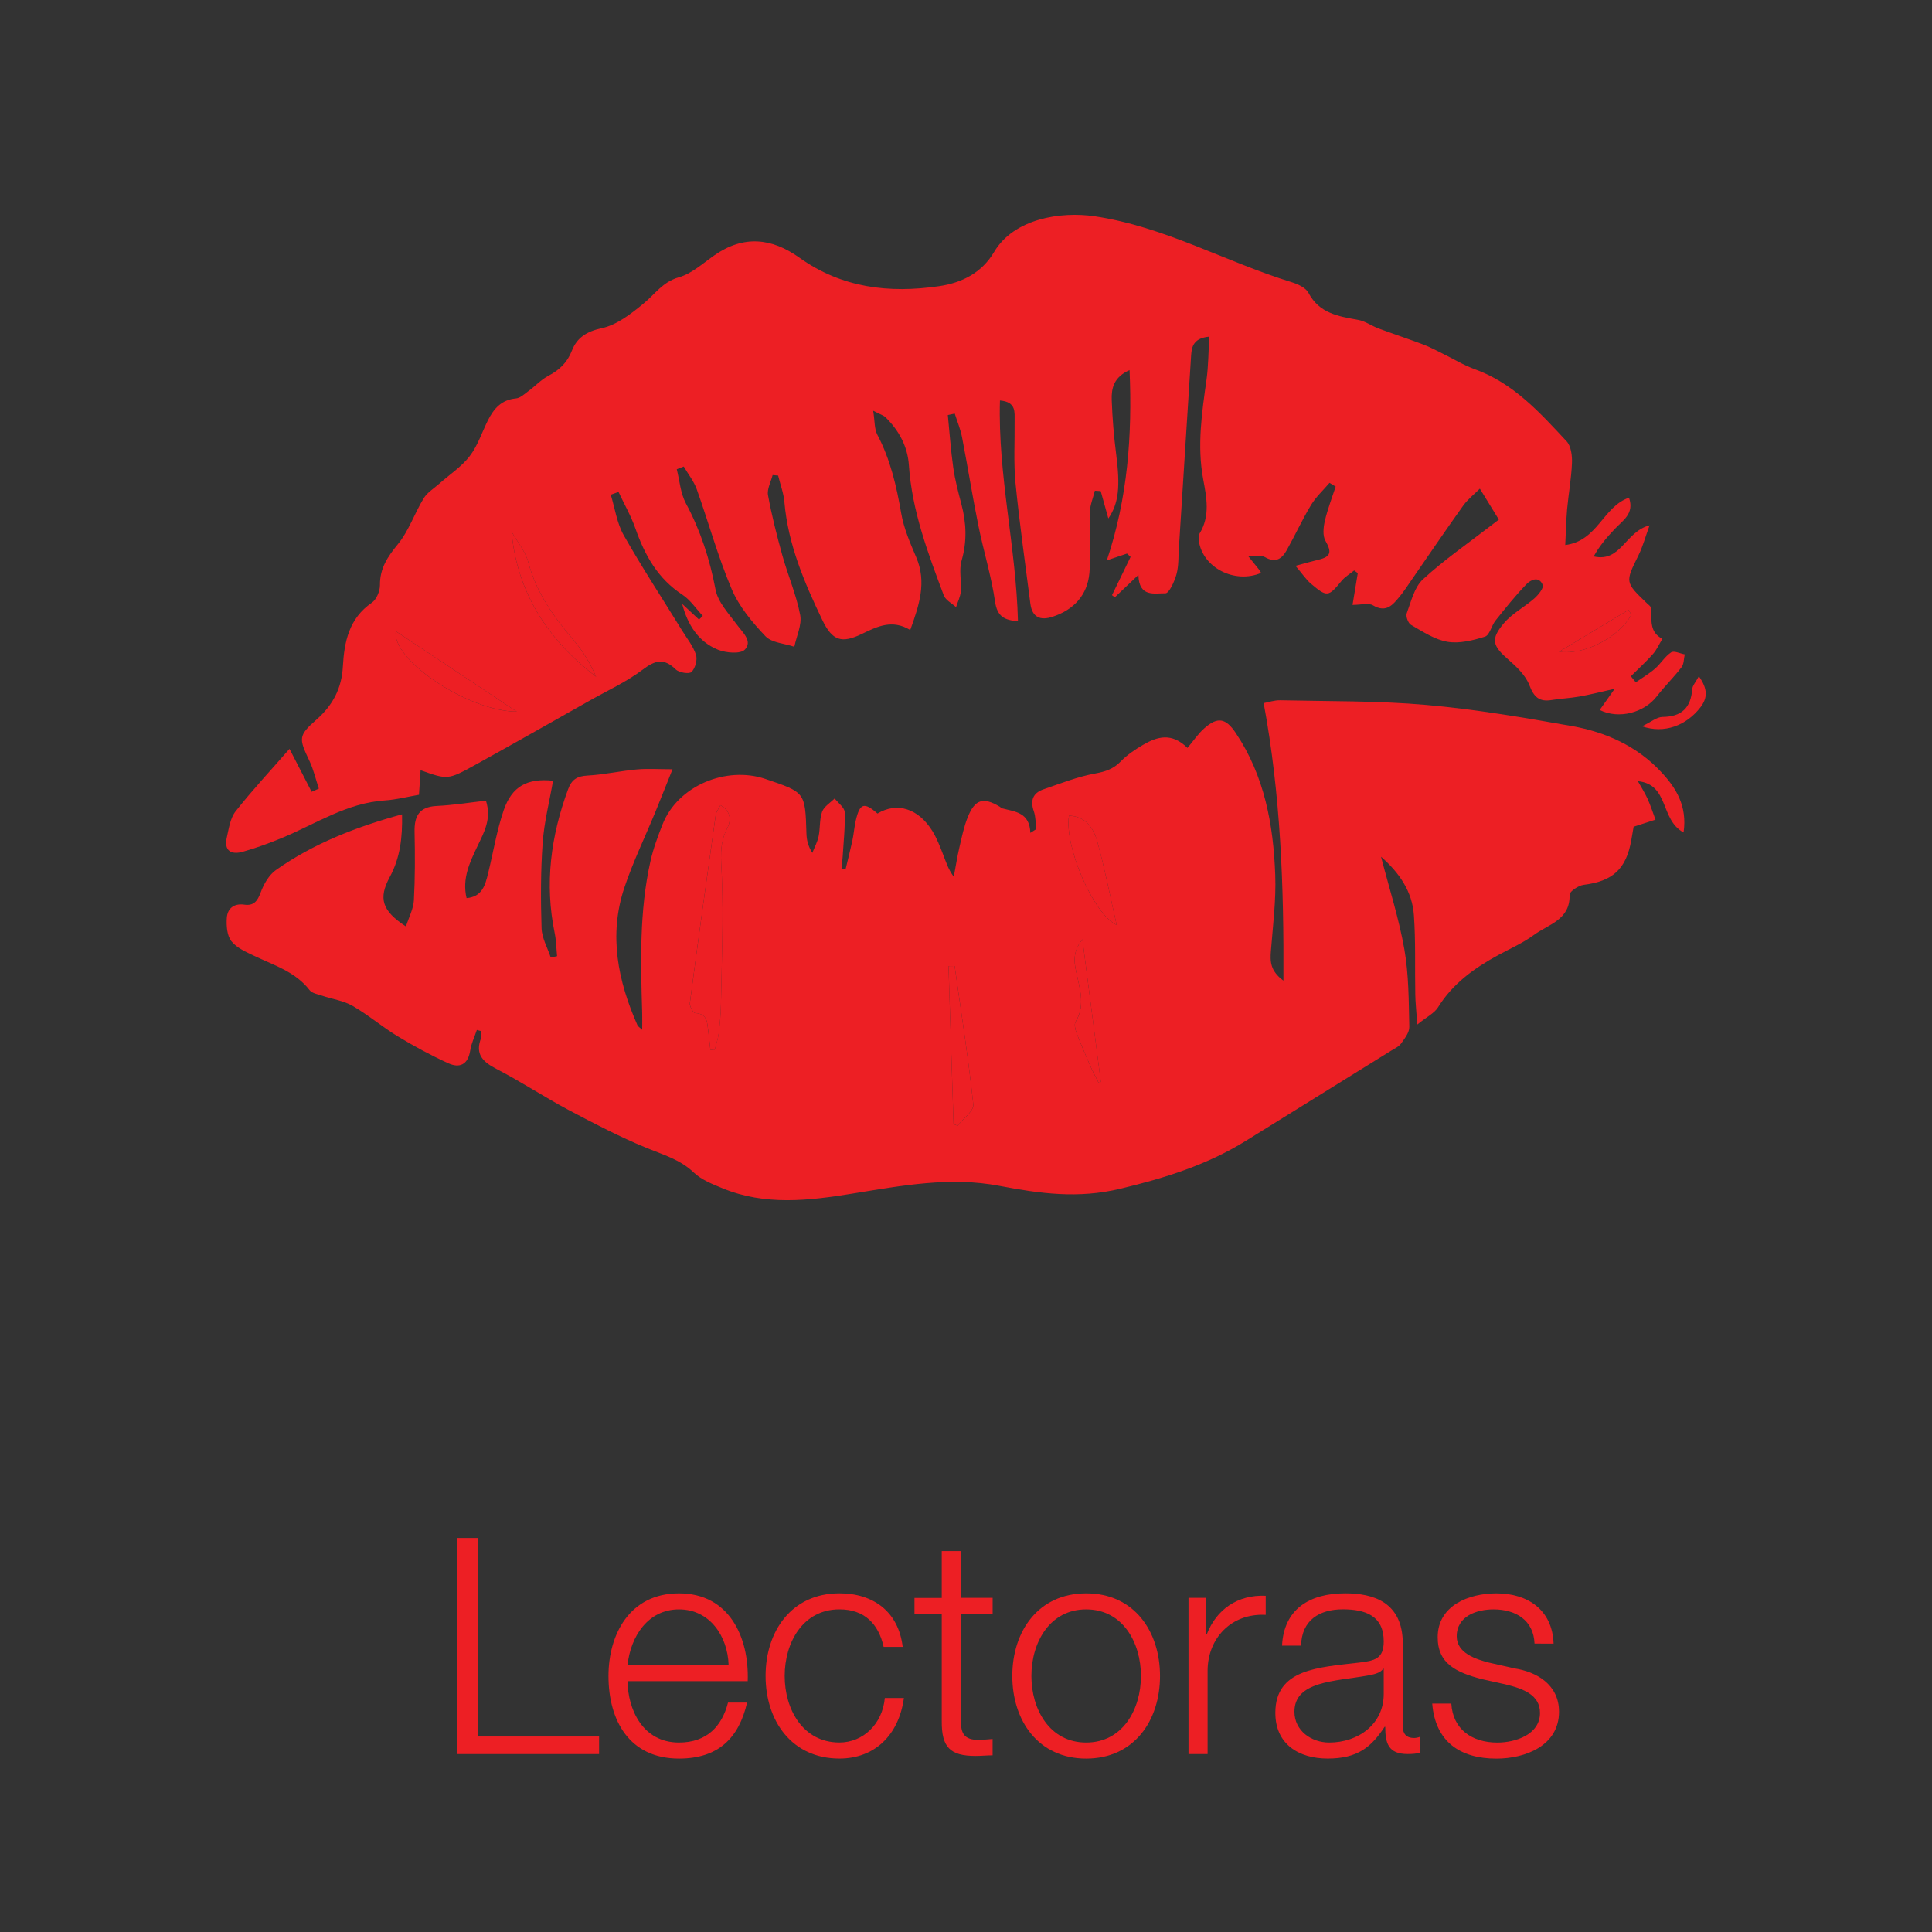
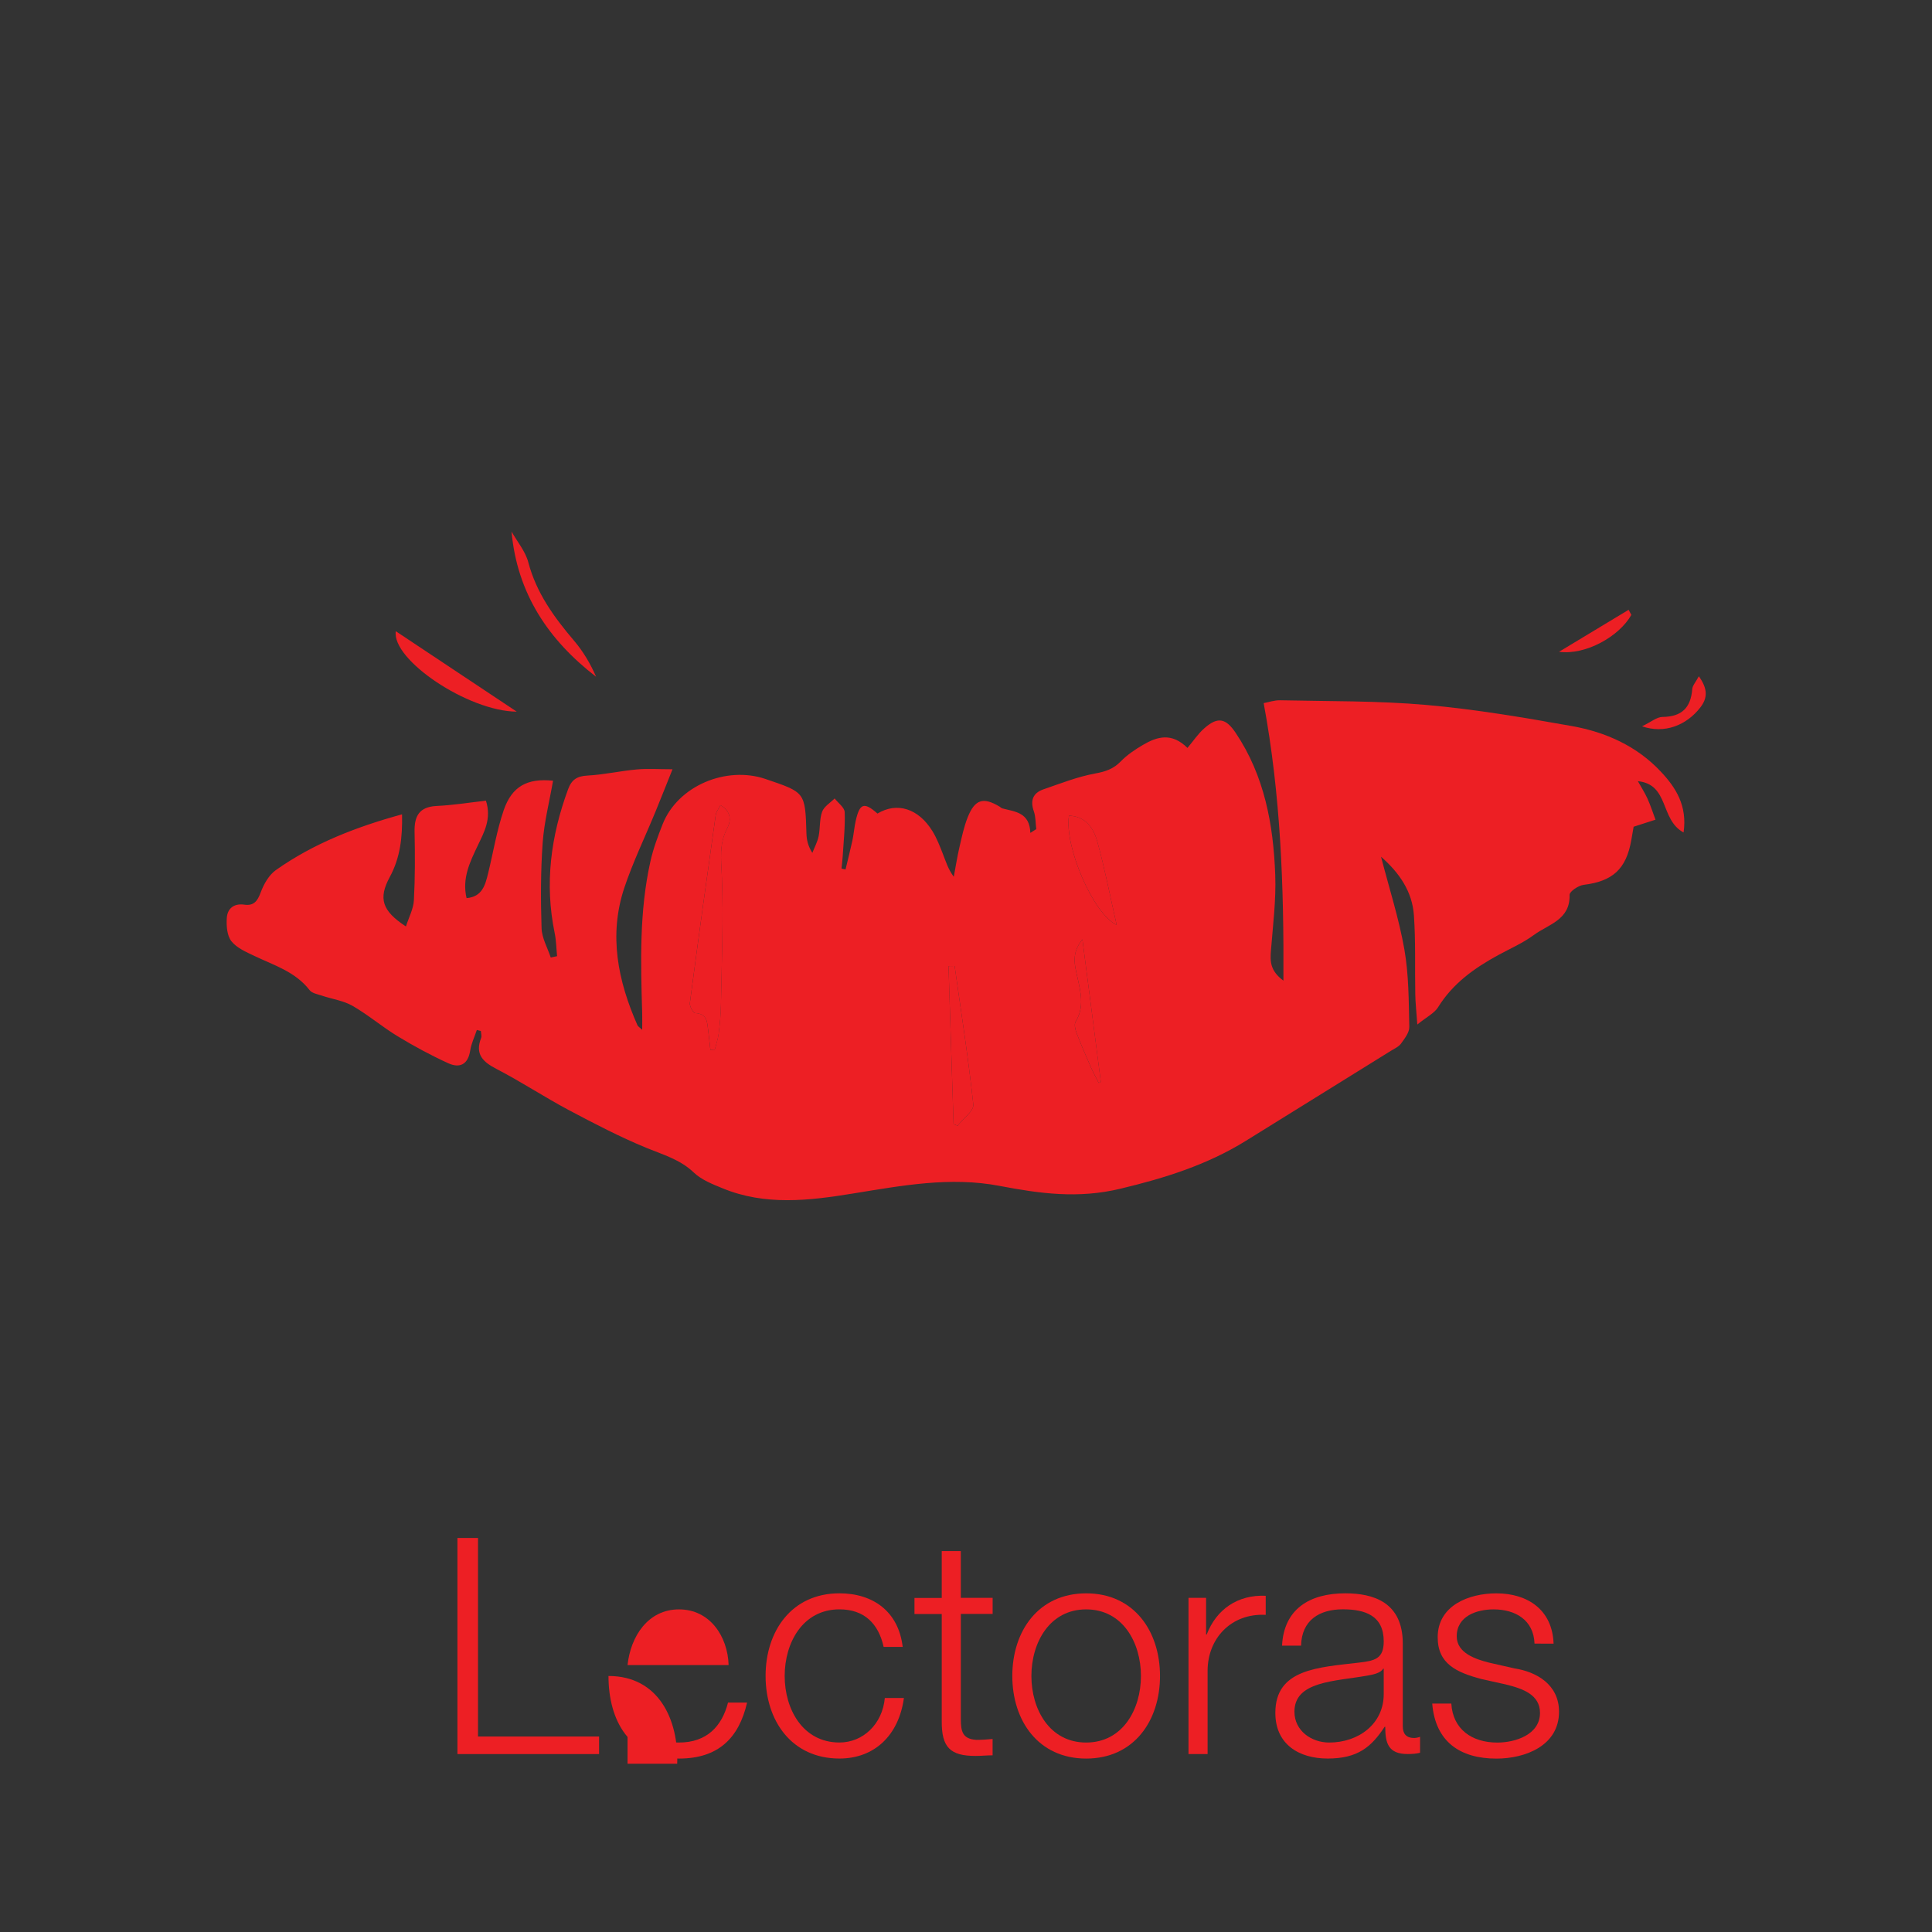
<svg xmlns="http://www.w3.org/2000/svg" version="1.1" id="Layer_1" x="0px" y="0px" width="60px" height="60px" viewBox="0 0 60 60" enable-background="new 0 0 60 60" xml:space="preserve">
  <rect x="0" y="0" width="60" height="60" fill="#333333" stroke="none" />
  <g id="_x35_Z9KKS_1_">
    <g>
      <path fill="#FFFFFF" d="M1823.307,630.512c2.854,8.085,2.146,15.51-2.062,23.118    C1816.787,644.692,1817.537,636.458,1823.307,630.512z" />
      <path fill="#FFFFFF" d="M1867.66,652.236c-3.924-6.35-4.561-12.926-1.842-20.417    C1871.381,638.559,1870.129,645.356,1867.66,652.236z" />
      <path fill="#FFFFFF" d="M1877.641,587.861c2.662,5.46,5.324,10.921,7.986,16.382c-5.041-4.168-9.088-8.903-9.234-15.825    C1876.809,588.232,1877.225,588.046,1877.641,587.861z" />
      <path fill="#FFFFFF" d="M1812.605,588.756c-0.25,6.408-3.809,11.123-8.863,15.073c2.529-5.239,5.061-10.479,7.588-15.718    C1811.756,588.327,1812.18,588.542,1812.605,588.756z" />
    </g>
  </g>
  <g>
    <path fill="#ED1F24" d="M14.206,47.763h0.639v6.166h3.76v0.545h-4.399V47.763z" />
-     <path fill="#ED1F24" d="M19.489,52.208c0.009,0.865,0.46,1.908,1.598,1.908c0.864,0,1.335-0.507,1.522-1.24h0.592   c-0.253,1.1-0.893,1.738-2.114,1.738c-1.542,0-2.19-1.184-2.19-2.565c0-1.278,0.648-2.566,2.19-2.566   c1.561,0,2.181,1.363,2.134,2.726H19.489z M22.628,51.71c-0.028-0.893-0.582-1.729-1.541-1.729c-0.968,0-1.504,0.846-1.598,1.729   H22.628z" />
+     <path fill="#ED1F24" d="M19.489,52.208c0.009,0.865,0.46,1.908,1.598,1.908c0.864,0,1.335-0.507,1.522-1.24h0.592   c-0.253,1.1-0.893,1.738-2.114,1.738c-1.542,0-2.19-1.184-2.19-2.565c1.561,0,2.181,1.363,2.134,2.726H19.489z M22.628,51.71c-0.028-0.893-0.582-1.729-1.541-1.729c-0.968,0-1.504,0.846-1.598,1.729   H22.628z" />
    <path fill="#ED1F24" d="M27.442,51.146c-0.16-0.724-0.602-1.166-1.372-1.166c-1.138,0-1.701,1.034-1.701,2.068   c0,1.033,0.563,2.067,1.701,2.067c0.733,0,1.335-0.573,1.409-1.382h0.593c-0.16,1.166-0.921,1.88-2.002,1.88   c-1.485,0-2.294-1.175-2.294-2.565c0-1.392,0.809-2.566,2.294-2.566c1.034,0,1.833,0.555,1.964,1.664H27.442z" />
    <path fill="#ED1F24" d="M29.84,49.623h0.987v0.499H29.84v3.271c0,0.386,0.057,0.611,0.479,0.64c0.169,0,0.337-0.01,0.507-0.028   v0.508c-0.179,0-0.348,0.019-0.526,0.019c-0.79,0-1.062-0.264-1.053-1.091v-3.317h-0.847v-0.499h0.847v-1.456h0.592V49.623z" />
    <path fill="#ED1F24" d="M36.025,52.049c0,1.391-0.809,2.565-2.293,2.565c-1.485,0-2.294-1.175-2.294-2.565   c0-1.392,0.809-2.566,2.294-2.566C35.217,49.482,36.025,50.657,36.025,52.049z M32.031,52.049c0,1.033,0.563,2.067,1.701,2.067   c1.137,0,1.701-1.034,1.701-2.067c0-1.034-0.564-2.068-1.701-2.068C32.595,49.98,32.031,51.015,32.031,52.049z" />
    <path fill="#ED1F24" d="M36.91,49.623h0.546v1.138h0.019c0.301-0.78,0.959-1.24,1.833-1.203v0.593   c-1.071-0.057-1.805,0.732-1.805,1.738v2.585H36.91V49.623z" />
    <path fill="#ED1F24" d="M39.815,51.108c0.056-1.137,0.855-1.626,1.964-1.626c0.855,0,1.786,0.264,1.786,1.561v2.575   c0,0.226,0.113,0.357,0.348,0.357c0.066,0,0.142-0.019,0.188-0.038v0.498c-0.132,0.028-0.226,0.038-0.386,0.038   c-0.602,0-0.695-0.339-0.695-0.846h-0.019c-0.414,0.63-0.837,0.986-1.768,0.986c-0.893,0-1.626-0.441-1.626-1.419   c0-1.363,1.325-1.41,2.604-1.561c0.489-0.057,0.762-0.122,0.762-0.658c0-0.799-0.573-0.996-1.27-0.996   c-0.732,0-1.278,0.339-1.297,1.128H39.815z M42.974,51.823h-0.019c-0.076,0.141-0.339,0.188-0.499,0.216   c-1.005,0.179-2.256,0.169-2.256,1.119c0,0.592,0.526,0.958,1.081,0.958c0.902,0,1.701-0.573,1.692-1.522V51.823z" />
    <path fill="#ED1F24" d="M47.656,51.043c-0.028-0.733-0.593-1.062-1.27-1.062c-0.526,0-1.146,0.207-1.146,0.837   c0,0.526,0.602,0.714,1.006,0.817l0.789,0.179c0.677,0.104,1.382,0.498,1.382,1.345c0,1.053-1.043,1.456-1.945,1.456   c-1.128,0-1.898-0.526-1.993-1.71h0.593c0.047,0.799,0.639,1.212,1.429,1.212c0.555,0,1.325-0.244,1.325-0.921   c0-0.564-0.526-0.752-1.062-0.884l-0.761-0.169c-0.771-0.207-1.354-0.47-1.354-1.297c0-0.987,0.968-1.363,1.823-1.363   c0.968,0,1.739,0.508,1.776,1.561H47.656z" />
  </g>
  <g id="umOl1x_1_">
    <g>
      <g>
        <path fill-rule="evenodd" clip-rule="evenodd" fill="#ED1F24" d="M52.285,25.853c-0.738-0.396-0.438-1.493-1.42-1.593     c0.1,0.179,0.212,0.352,0.297,0.537c0.097,0.214,0.168,0.438,0.251,0.659c-0.199,0.063-0.397,0.128-0.679,0.219     c-0.016,0.089-0.045,0.256-0.074,0.423c-0.158,0.896-0.581,1.272-1.479,1.382c-0.162,0.02-0.438,0.206-0.436,0.309     c0.023,0.779-0.655,0.915-1.102,1.243c-0.339,0.25-0.734,0.423-1.106,0.625c-0.744,0.404-1.417,0.882-1.877,1.625     c-0.115,0.184-0.349,0.297-0.644,0.535c-0.028-0.408-0.059-0.67-0.063-0.932c-0.016-0.821,0.015-1.645-0.043-2.463     c-0.052-0.735-0.45-1.315-1.021-1.816c0.255,0.986,0.557,1.921,0.725,2.878c0.138,0.787,0.135,1.601,0.153,2.406     c0.005,0.174-0.145,0.363-0.258,0.521c-0.071,0.098-0.204,0.154-0.313,0.223c-1.502,0.934-3.005,1.867-4.51,2.799     c-1.203,0.744-2.504,1.152-3.892,1.484c-1.316,0.316-2.504,0.15-3.752-0.088c-1.535-0.295-3.048-0.006-4.561,0.238     c-1.358,0.221-2.721,0.383-4.047-0.166c-0.311-0.127-0.648-0.26-0.884-0.484c-0.426-0.408-0.949-0.553-1.468-0.766     c-0.831-0.342-1.633-0.76-2.428-1.182c-0.754-0.402-1.469-0.875-2.227-1.268c-0.43-0.221-0.682-0.459-0.485-0.967     c0.024-0.061-0.004-0.143-0.008-0.215c-0.042-0.012-0.083-0.021-0.125-0.033c-0.07,0.213-0.173,0.42-0.206,0.639     c-0.068,0.439-0.33,0.557-0.686,0.393c-0.538-0.246-1.062-0.529-1.568-0.836c-0.481-0.293-0.914-0.664-1.401-0.945     c-0.283-0.162-0.633-0.209-0.95-0.316c-0.134-0.045-0.309-0.074-0.384-0.172c-0.44-0.571-1.099-0.768-1.706-1.058     c-0.259-0.124-0.555-0.249-0.723-0.462c-0.137-0.175-0.158-0.484-0.141-0.727c0.021-0.288,0.221-0.453,0.542-0.407     c0.292,0.042,0.409-0.105,0.509-0.377c0.096-0.26,0.258-0.547,0.477-0.7c1.17-0.824,2.483-1.336,3.914-1.728     c0.016,0.719-0.058,1.351-0.382,1.949c-0.36,0.665-0.238,1.05,0.503,1.533c0.091-0.285,0.232-0.546,0.247-0.812     c0.038-0.707,0.036-1.417,0.021-2.125c-0.011-0.492,0.145-0.778,0.687-0.805c0.509-0.024,1.015-0.106,1.53-0.164     c0.179,0.566-0.058,0.979-0.255,1.394c-0.243,0.512-0.493,1.017-0.347,1.632c0.487-0.042,0.579-0.404,0.668-0.765     c0.16-0.655,0.268-1.329,0.485-1.965c0.257-0.746,0.735-0.999,1.533-0.916c-0.112,0.645-0.276,1.282-0.323,1.929     c-0.063,0.881-0.062,1.77-0.034,2.652c0.01,0.306,0.185,0.606,0.285,0.91c0.065-0.014,0.131-0.028,0.197-0.042     c-0.024-0.24-0.026-0.484-0.075-0.72c-0.317-1.531-0.119-3.01,0.416-4.462c0.111-0.302,0.278-0.409,0.601-0.427     c0.513-0.027,1.021-0.144,1.533-0.19c0.331-0.031,0.668-0.006,1.11-0.006c-0.199,0.497-0.36,0.905-0.527,1.312     c-0.324,0.788-0.699,1.56-0.969,2.366c-0.492,1.473-0.201,2.895,0.408,4.274c0.016,0.035,0.061,0.059,0.146,0.139     c0-0.213,0.004-0.363,0-0.514c-0.047-1.581-0.092-3.162,0.256-4.719c0.087-0.391,0.229-0.771,0.376-1.145     c0.474-1.206,1.985-1.823,3.197-1.411c1.229,0.419,1.234,0.399,1.272,1.69c0.006,0.19,0.04,0.379,0.183,0.605     c0.067-0.171,0.158-0.337,0.195-0.515c0.053-0.252,0.023-0.526,0.109-0.763c0.06-0.163,0.254-0.276,0.389-0.412     c0.109,0.142,0.306,0.28,0.312,0.425c0.017,0.464-0.036,0.931-0.064,1.396c-0.008,0.119-0.023,0.238-0.035,0.357     c0.042,0.009,0.084,0.019,0.125,0.027c0.071-0.299,0.148-0.597,0.213-0.897c0.043-0.204,0.058-0.415,0.104-0.618     c0.125-0.545,0.26-0.586,0.675-0.221c0.608-0.367,1.275-0.159,1.711,0.552c0.133,0.219,0.227,0.463,0.32,0.701     c0.092,0.231,0.16,0.472,0.339,0.71c0.058-0.307,0.105-0.616,0.176-0.92c0.072-0.312,0.138-0.632,0.257-0.929     c0.223-0.56,0.486-0.634,0.995-0.326c0.027,0.017,0.052,0.044,0.081,0.052c0.394,0.104,0.846,0.121,0.869,0.76     c0.062-0.038,0.122-0.077,0.183-0.116c-0.022-0.184-0.015-0.379-0.074-0.55c-0.12-0.341-0.03-0.575,0.303-0.688     c0.529-0.182,1.058-0.391,1.604-0.491c0.319-0.058,0.562-0.14,0.789-0.372c0.199-0.205,0.446-0.372,0.695-0.517     c0.437-0.256,0.889-0.391,1.379,0.096c0.184-0.218,0.328-0.438,0.519-0.606c0.415-0.371,0.67-0.322,0.978,0.137     c0.896,1.335,1.172,2.852,1.229,4.412c0.029,0.782-0.072,1.571-0.134,2.356c-0.026,0.327-0.026,0.622,0.388,0.928     c0.017-2.951-0.085-5.766-0.613-8.619c0.149-0.027,0.331-0.092,0.512-0.088c1.514,0.034,3.034,0.012,4.54,0.145     c1.517,0.133,3.025,0.391,4.525,0.657c1.046,0.187,2.01,0.618,2.754,1.411C52.044,24.457,52.405,25.02,52.285,25.853z      M22.374,25.005c-0.06,0.12-0.135,0.21-0.148,0.308c-0.275,1.944-0.546,3.89-0.802,5.835c-0.014,0.102,0.104,0.311,0.17,0.314     c0.38,0.021,0.366,0.297,0.4,0.547c0.026,0.197,0.045,0.395,0.067,0.592c0.044,0.004,0.088,0.008,0.132,0.012     c0.043-0.172,0.104-0.342,0.126-0.518c0.038-0.303,0.066-0.609,0.071-0.914c0.022-1.319,0.08-2.639,0.028-3.956     c-0.021-0.522-0.094-1.005,0.162-1.493C22.705,25.496,22.72,25.207,22.374,25.005z M34.679,28.727     c-0.206-0.907-0.37-1.755-0.6-2.586c-0.114-0.415-0.355-0.788-0.881-0.81C33.048,26.271,33.942,28.373,34.679,28.727z M29.647,30     c-0.063,0.001-0.127,0.002-0.19,0.004c0.053,1.636,0.104,3.273,0.157,4.91c0.042,0.016,0.085,0.029,0.127,0.045     c0.171-0.221,0.507-0.459,0.486-0.658C30.074,32.863,29.85,31.434,29.647,30z M33.615,29.172c-0.356,0.447-0.235,0.81-0.16,1.155     c0.103,0.473,0.233,0.938-0.052,1.403c-0.05,0.084-0.009,0.246,0.032,0.355c0.138,0.359,0.292,0.713,0.446,1.064     c0.072,0.164,0.16,0.322,0.241,0.482c0.021-0.012,0.043-0.021,0.065-0.033C34.003,32.17,33.818,30.738,33.615,29.172z" />
-         <path fill-rule="evenodd" clip-rule="evenodd" fill="#ED1F24" d="M48.61,16.926c1.009-0.125,1.171-1.193,1.98-1.47     c0.174,0.497-0.193,0.706-0.444,0.973c-0.242,0.257-0.474,0.523-0.652,0.851c0.848,0.193,0.973-0.768,1.735-0.966     c-0.134,0.368-0.211,0.66-0.342,0.926c-0.417,0.842-0.425,0.838,0.262,1.497c0.046,0.045,0.12,0.093,0.124,0.144     c0.03,0.354-0.067,0.749,0.354,0.957c-0.097,0.16-0.173,0.337-0.295,0.475c-0.213,0.242-0.454,0.46-0.684,0.688     c0.052,0.063,0.103,0.126,0.153,0.189c0.199-0.14,0.411-0.264,0.594-0.422c0.18-0.156,0.309-0.379,0.502-0.508     c0.089-0.06,0.279,0.036,0.424,0.062c-0.031,0.136-0.023,0.301-0.101,0.401c-0.241,0.315-0.529,0.595-0.772,0.909     c-0.387,0.5-1.175,0.715-1.768,0.417c0.137-0.193,0.269-0.38,0.465-0.658c-0.426,0.095-0.758,0.181-1.094,0.24     c-0.285,0.051-0.577,0.062-0.862,0.109c-0.385,0.064-0.552-0.091-0.693-0.461c-0.117-0.306-0.396-0.571-0.654-0.796     c-0.485-0.423-0.561-0.626-0.141-1.125c0.259-0.308,0.645-0.506,0.953-0.777c0.121-0.107,0.294-0.323,0.257-0.414     c-0.115-0.286-0.372-0.165-0.51-0.021c-0.341,0.354-0.649,0.741-0.957,1.126c-0.126,0.158-0.181,0.453-0.327,0.499     c-0.372,0.117-0.794,0.223-1.166,0.16c-0.396-0.067-0.769-0.318-1.13-0.525c-0.09-0.051-0.169-0.267-0.133-0.362     c0.136-0.367,0.236-0.808,0.504-1.054c0.646-0.596,1.376-1.099,2.073-1.638c0.087-0.067,0.175-0.133,0.283-0.216     c-0.19-0.309-0.369-0.602-0.59-0.961c-0.176,0.176-0.377,0.332-0.519,0.53c-0.543,0.759-1.067,1.532-1.599,2.301     c-0.12,0.172-0.232,0.35-0.365,0.511c-0.216,0.259-0.417,0.528-0.836,0.282c-0.142-0.083-0.374-0.013-0.635-0.013     c0.058-0.353,0.11-0.67,0.163-0.988c-0.038-0.027-0.075-0.055-0.113-0.082c-0.131,0.107-0.285,0.196-0.391,0.324     c-0.406,0.496-0.448,0.512-0.945,0.092c-0.154-0.129-0.268-0.306-0.485-0.56c0.308-0.082,0.51-0.142,0.714-0.19     c0.391-0.094,0.415-0.237,0.215-0.589c-0.091-0.159-0.063-0.419-0.018-0.616c0.084-0.362,0.221-0.712,0.336-1.066     c-0.063-0.039-0.128-0.077-0.191-0.116c-0.194,0.229-0.423,0.438-0.576,0.692c-0.274,0.454-0.494,0.94-0.755,1.403     c-0.148,0.264-0.343,0.404-0.674,0.212c-0.131-0.075-0.339-0.018-0.512-0.021c0.106,0.132,0.214,0.263,0.319,0.396     c0.027,0.035,0.048,0.075,0.073,0.115c-0.822,0.348-1.811-0.162-1.933-0.989c-0.011-0.076-0.015-0.174,0.023-0.235     c0.336-0.547,0.215-1.129,0.11-1.694c-0.191-1.038-0.039-2.054,0.104-3.077c0.061-0.432,0.059-0.872,0.087-1.342     c-0.478,0.046-0.546,0.294-0.564,0.584c-0.126,1.995-0.252,3.99-0.38,5.984c-0.018,0.273-0.004,0.557-0.076,0.816     c-0.062,0.221-0.228,0.588-0.342,0.586c-0.328-0.006-0.824,0.14-0.839-0.571c-0.296,0.281-0.515,0.488-0.733,0.696     c-0.029-0.022-0.058-0.045-0.087-0.067c0.192-0.396,0.385-0.792,0.577-1.188c-0.037-0.034-0.074-0.068-0.111-0.104     c-0.198,0.066-0.396,0.134-0.627,0.212c0.646-1.929,0.793-3.87,0.706-5.909c-0.497,0.22-0.565,0.571-0.554,0.925     c0.02,0.562,0.066,1.126,0.138,1.685c0.129,1.002,0.083,1.524-0.243,1.997c-0.084-0.302-0.161-0.576-0.237-0.85     c-0.061-0.004-0.121-0.008-0.182-0.012c-0.055,0.225-0.15,0.448-0.157,0.675c-0.02,0.627,0.045,1.26-0.012,1.882     c-0.063,0.685-0.483,1.142-1.144,1.358c-0.383,0.126-0.636,0.016-0.69-0.41c-0.158-1.246-0.338-2.49-0.461-3.741     c-0.062-0.635-0.021-1.28-0.028-1.921c-0.003-0.279,0.06-0.599-0.455-0.644c-0.068,2.313,0.503,4.55,0.559,6.856     c-0.423-0.035-0.644-0.148-0.711-0.61c-0.115-0.793-0.357-1.567-0.517-2.355c-0.186-0.914-0.331-1.837-0.509-2.753     c-0.049-0.249-0.149-0.488-0.226-0.731c-0.072,0.015-0.144,0.03-0.215,0.045c0.055,0.545,0.092,1.092,0.169,1.634     c0.055,0.382,0.153,0.758,0.252,1.131c0.156,0.589,0.179,1.161,0.005,1.76c-0.084,0.293,0.002,0.633-0.022,0.949     c-0.013,0.167-0.097,0.328-0.148,0.492c-0.13-0.12-0.325-0.217-0.381-0.365c-0.491-1.312-0.988-2.623-1.084-4.042     c-0.04-0.59-0.309-1.077-0.723-1.487c-0.062-0.062-0.16-0.088-0.386-0.206c0.052,0.325,0.034,0.566,0.13,0.747     c0.405,0.768,0.593,1.589,0.74,2.436c0.081,0.469,0.277,0.923,0.466,1.365c0.329,0.771,0.1,1.471-0.185,2.261     c-0.563-0.34-1.025-0.109-1.496,0.119c-0.633,0.307-0.923,0.222-1.237-0.434c-0.558-1.163-1.062-2.347-1.175-3.657     c-0.024-0.278-0.128-0.549-0.195-0.824c-0.057-0.005-0.114-0.01-0.171-0.015c-0.052,0.209-0.178,0.432-0.143,0.625     c0.116,0.631,0.274,1.254,0.446,1.872c0.173,0.62,0.433,1.22,0.553,1.848c0.058,0.306-0.114,0.656-0.182,0.987     c-0.305-0.104-0.699-0.121-0.896-0.327c-0.412-0.433-0.82-0.923-1.05-1.465c-0.427-1.005-0.716-2.068-1.084-3.099     c-0.09-0.251-0.268-0.472-0.404-0.706c-0.072,0.028-0.145,0.056-0.217,0.084c0.09,0.355,0.115,0.745,0.283,1.058     c0.455,0.848,0.742,1.732,0.921,2.678c0.074,0.391,0.406,0.742,0.659,1.084c0.183,0.249,0.499,0.517,0.253,0.78     c-0.135,0.144-0.586,0.106-0.836,0.005c-0.611-0.248-0.943-0.777-1.112-1.424c0.174,0.163,0.349,0.325,0.523,0.487     c0.039-0.038,0.078-0.076,0.117-0.114c-0.21-0.224-0.387-0.497-0.636-0.66c-0.76-0.497-1.163-1.22-1.453-2.046     c-0.138-0.395-0.35-0.764-0.528-1.144c-0.08,0.028-0.161,0.058-0.241,0.087c0.13,0.421,0.19,0.881,0.402,1.256     c0.571,1.008,1.208,1.979,1.816,2.966c0.152,0.246,0.343,0.481,0.429,0.75c0.05,0.155-0.022,0.416-0.138,0.532     c-0.071,0.072-0.386,0.023-0.488-0.076c-0.364-0.356-0.633-0.295-1.025,0.002c-0.508,0.384-1.103,0.654-1.661,0.97     c-1.178,0.664-2.354,1.333-3.537,1.987c-0.86,0.475-0.865,0.466-1.704,0.169c-0.017,0.257-0.032,0.5-0.05,0.763     c-0.362,0.062-0.707,0.152-1.056,0.175c-1.182,0.076-2.146,0.728-3.194,1.163c-0.399,0.166-0.81,0.316-1.227,0.433     c-0.352,0.098-0.586-0.032-0.491-0.444c0.063-0.279,0.106-0.6,0.272-0.812c0.512-0.651,1.078-1.258,1.675-1.941     c0.249,0.483,0.468,0.908,0.687,1.333c0.074-0.033,0.148-0.066,0.224-0.099c-0.096-0.288-0.163-0.59-0.292-0.861     c-0.332-0.701-0.352-0.781,0.225-1.288c0.505-0.444,0.776-0.97,0.813-1.635c0.043-0.776,0.188-1.5,0.899-1.989     c0.146-0.101,0.254-0.36,0.253-0.546c-0.004-0.521,0.234-0.878,0.555-1.269c0.34-0.414,0.517-0.959,0.801-1.424     c0.113-0.186,0.323-0.312,0.492-0.462c0.316-0.281,0.686-0.521,0.939-0.851c0.25-0.325,0.381-0.742,0.568-1.116     c0.182-0.36,0.42-0.636,0.868-0.676c0.138-0.012,0.271-0.143,0.396-0.234c0.207-0.152,0.387-0.35,0.61-0.468     c0.343-0.18,0.586-0.409,0.731-0.781c0.159-0.406,0.46-0.598,0.936-0.701c0.466-0.101,0.905-0.447,1.291-0.764     c0.353-0.289,0.593-0.672,1.095-0.814c0.4-0.113,0.747-0.434,1.104-0.683c0.903-0.631,1.779-0.543,2.643,0.075     c1.314,0.939,2.786,1.111,4.336,0.883c0.719-0.105,1.33-0.422,1.708-1.062c0.613-1.04,2.075-1.263,3.117-1.109     c2.175,0.321,4.07,1.417,6.128,2.049c0.191,0.059,0.434,0.17,0.517,0.328c0.336,0.639,0.928,0.731,1.54,0.84     c0.222,0.039,0.423,0.188,0.64,0.269c0.464,0.172,0.934,0.327,1.396,0.501c0.203,0.077,0.396,0.183,0.592,0.279     c0.331,0.161,0.648,0.358,0.993,0.482c1.202,0.433,2.024,1.347,2.856,2.241c0.14,0.15,0.176,0.449,0.167,0.676     c-0.02,0.481-0.108,0.959-0.152,1.441C48.638,16.17,48.631,16.521,48.61,16.926z M16.048,22.101     c-1.277-0.85-2.516-1.673-3.756-2.498C12.159,20.488,14.534,22.089,16.048,22.101z M15.886,16.508     c0.175,1.928,1.149,3.37,2.626,4.509c-0.175-0.404-0.399-0.785-0.682-1.116c-0.621-0.73-1.172-1.484-1.423-2.438     C16.317,17.124,16.064,16.826,15.886,16.508z M50.663,19.096c-0.028-0.053-0.057-0.105-0.085-0.158     c-0.685,0.413-1.368,0.825-2.161,1.304C49.241,20.353,50.284,19.769,50.663,19.096z" />
        <path fill-rule="evenodd" clip-rule="evenodd" fill="#ED1F24" d="M52.759,21.002c0.282,0.396,0.272,0.674,0.049,0.965     c-0.431,0.56-1.118,0.831-1.813,0.589c0.278-0.133,0.457-0.29,0.637-0.291c0.596-0.006,0.877-0.285,0.922-0.863     C52.561,21.292,52.66,21.187,52.759,21.002z" />
        <path fill-rule="evenodd" clip-rule="evenodd" fill="#ED1F24" d="M22.374,25.005c0.346,0.201,0.331,0.49,0.207,0.728     c-0.256,0.488-0.183,0.971-0.162,1.493c0.052,1.316-0.006,2.637-0.028,3.956c-0.005,0.305-0.033,0.611-0.071,0.914     c-0.021,0.176-0.083,0.346-0.126,0.518c-0.044-0.004-0.088-0.008-0.132-0.012c-0.022-0.197-0.041-0.395-0.067-0.592     c-0.034-0.25-0.021-0.525-0.4-0.547c-0.065-0.004-0.184-0.213-0.17-0.314c0.256-1.946,0.526-3.891,0.802-5.835     C22.239,25.215,22.314,25.125,22.374,25.005z" />
        <path fill-rule="evenodd" clip-rule="evenodd" fill="#ED1F24" d="M34.679,28.727c-0.736-0.354-1.631-2.456-1.48-3.396     c0.525,0.021,0.767,0.395,0.881,0.81C34.309,26.972,34.473,27.82,34.679,28.727z" />
        <path fill-rule="evenodd" clip-rule="evenodd" fill="#ED1F24" d="M29.647,30c0.202,1.433,0.427,2.863,0.58,4.3     c0.021,0.199-0.315,0.438-0.486,0.658c-0.042-0.016-0.085-0.029-0.127-0.045c-0.053-1.637-0.104-3.273-0.157-4.91     C29.521,30.002,29.584,30.001,29.647,30z" />
        <path fill-rule="evenodd" clip-rule="evenodd" fill="#ED1F24" d="M33.615,29.172c0.203,1.566,0.388,2.998,0.573,4.427     c-0.022,0.012-0.044,0.021-0.065,0.033c-0.081-0.16-0.169-0.318-0.241-0.482c-0.154-0.352-0.309-0.705-0.446-1.064     c-0.041-0.109-0.082-0.271-0.032-0.355c0.285-0.465,0.154-0.93,0.052-1.403C33.38,29.982,33.259,29.62,33.615,29.172z" />
        <path fill-rule="evenodd" clip-rule="evenodd" fill="#ED1F24" d="M16.048,22.101c-1.514-0.012-3.889-1.613-3.756-2.498     C13.532,20.428,14.771,21.251,16.048,22.101z" />
        <path fill-rule="evenodd" clip-rule="evenodd" fill="#ED1F24" d="M15.886,16.508c0.179,0.317,0.432,0.615,0.521,0.955     c0.251,0.953,0.802,1.707,1.423,2.438c0.282,0.331,0.507,0.712,0.682,1.116C17.035,19.878,16.061,18.436,15.886,16.508z" />
        <path fill-rule="evenodd" clip-rule="evenodd" fill="#ED1F24" d="M50.663,19.096c-0.379,0.673-1.422,1.257-2.246,1.146     c0.793-0.479,1.477-0.891,2.161-1.304C50.606,18.991,50.635,19.043,50.663,19.096z" />
      </g>
    </g>
  </g>
</svg>